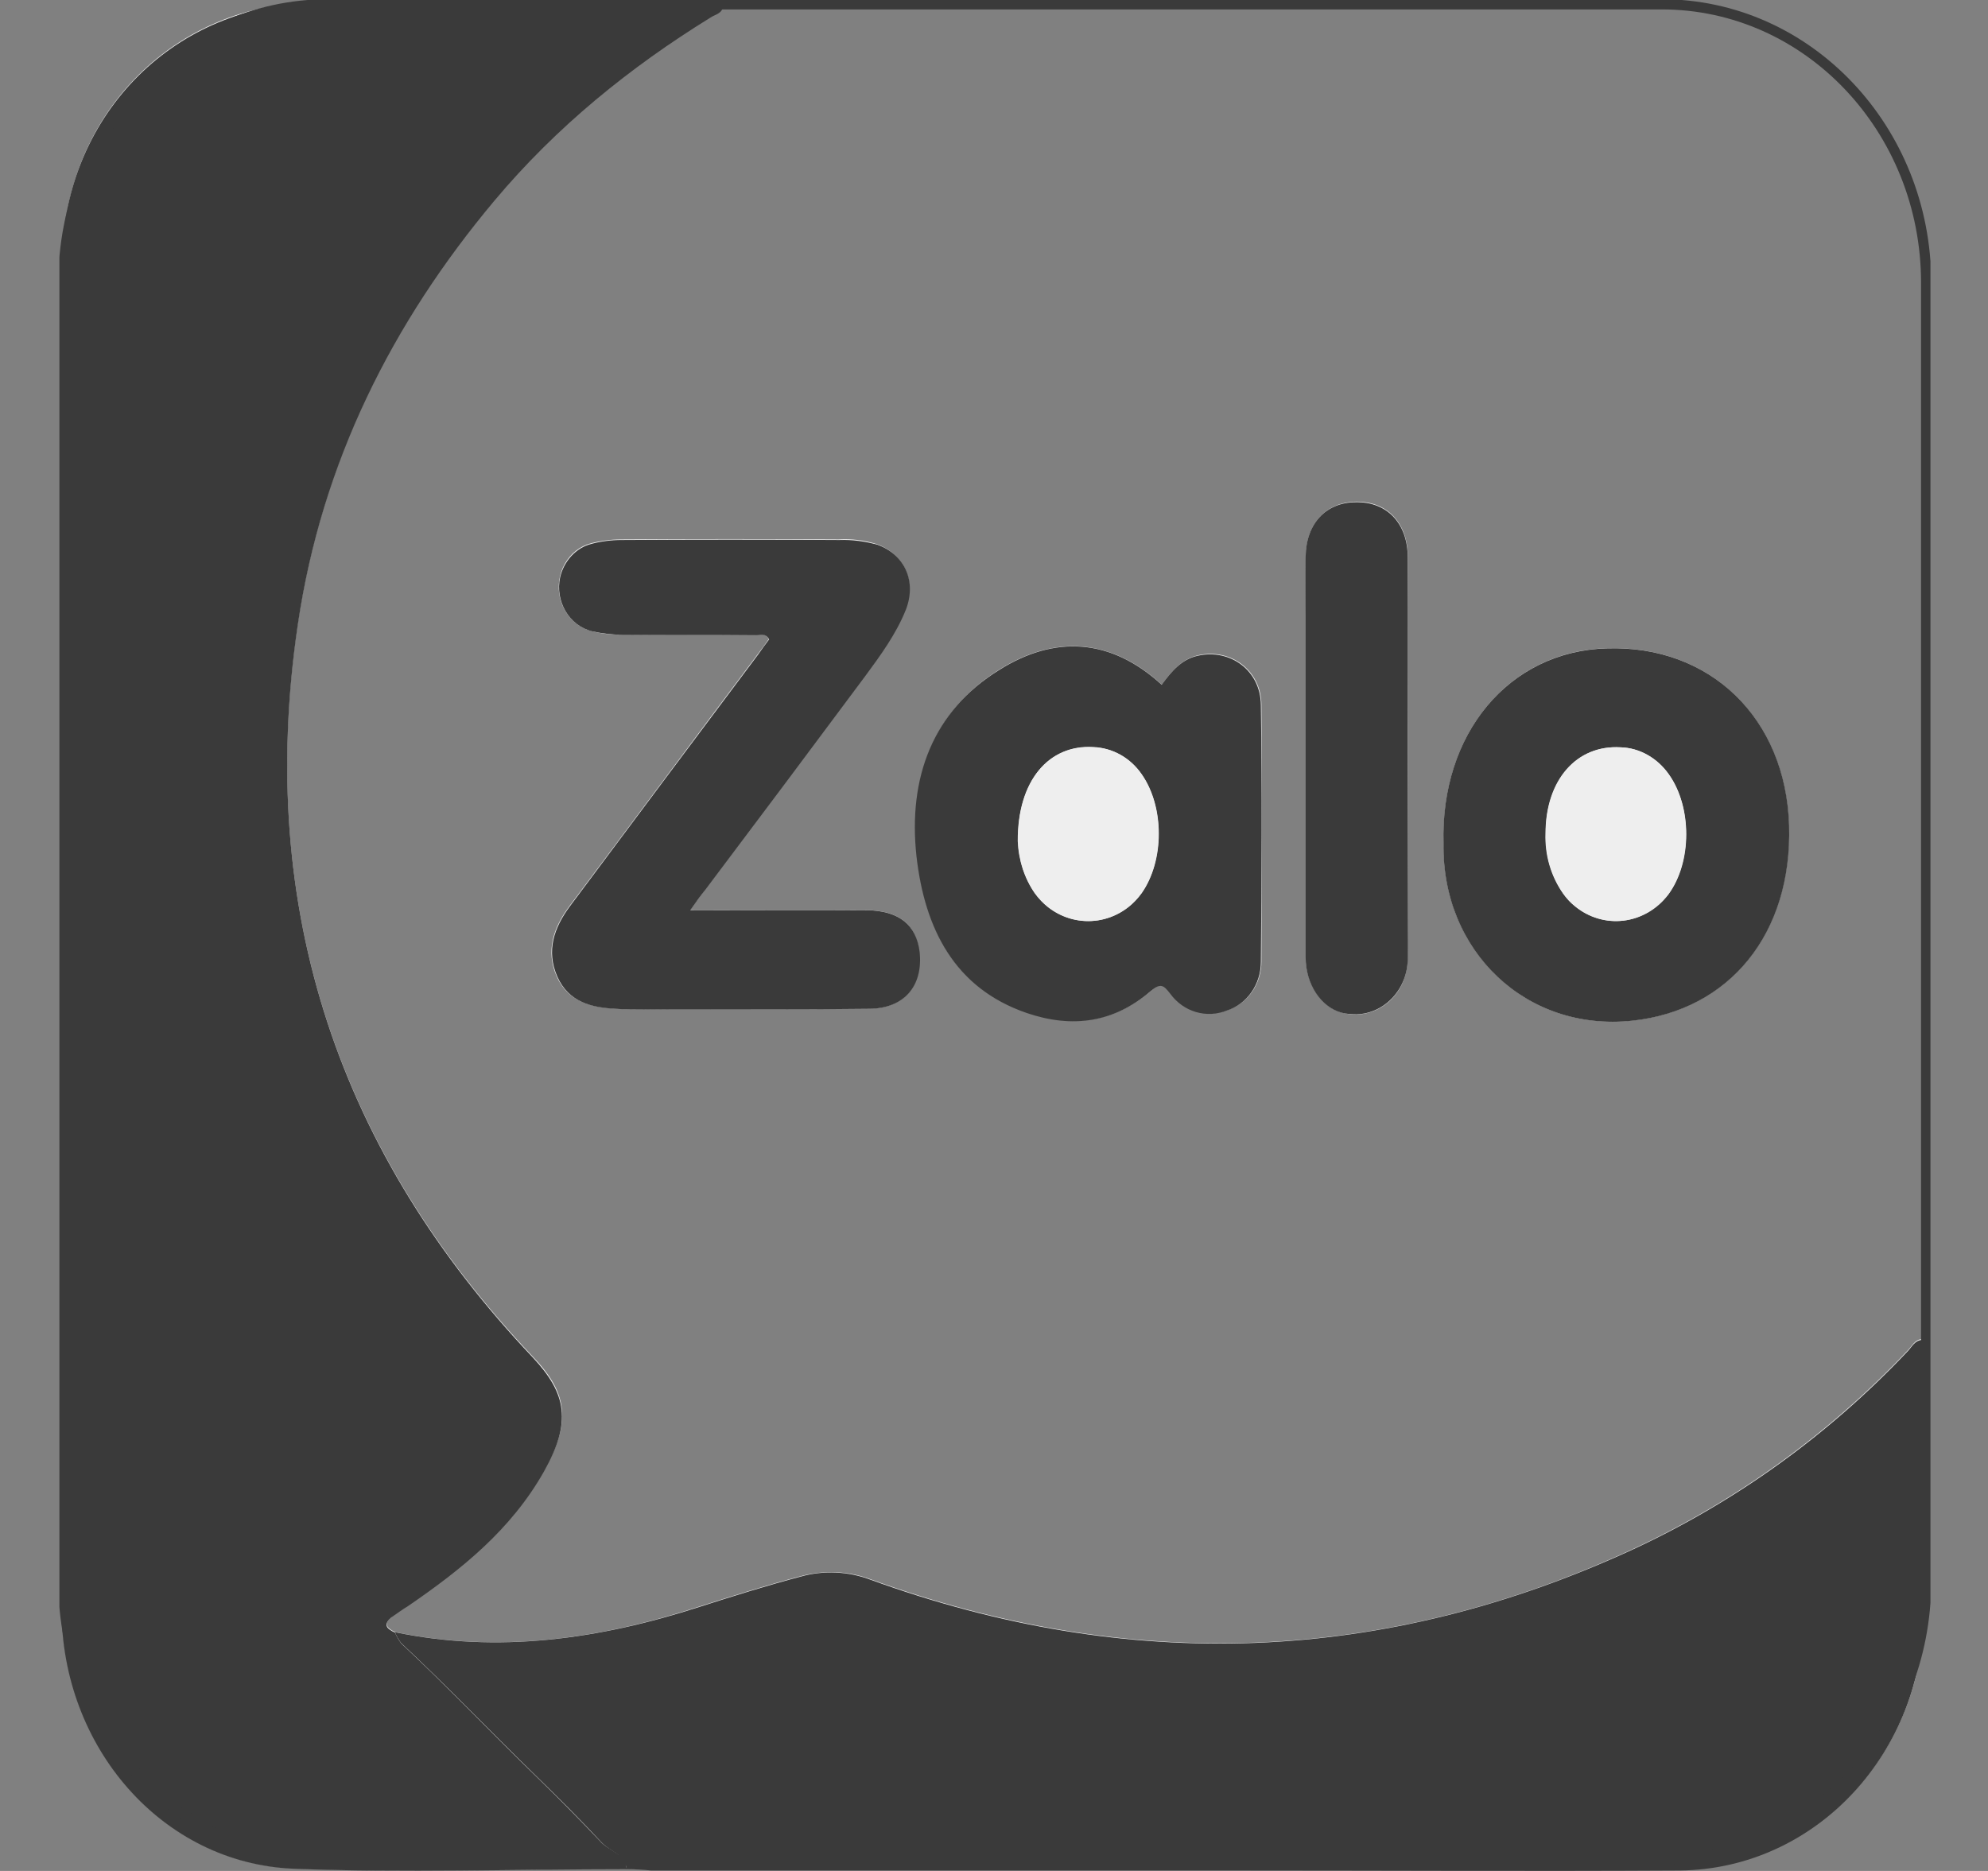
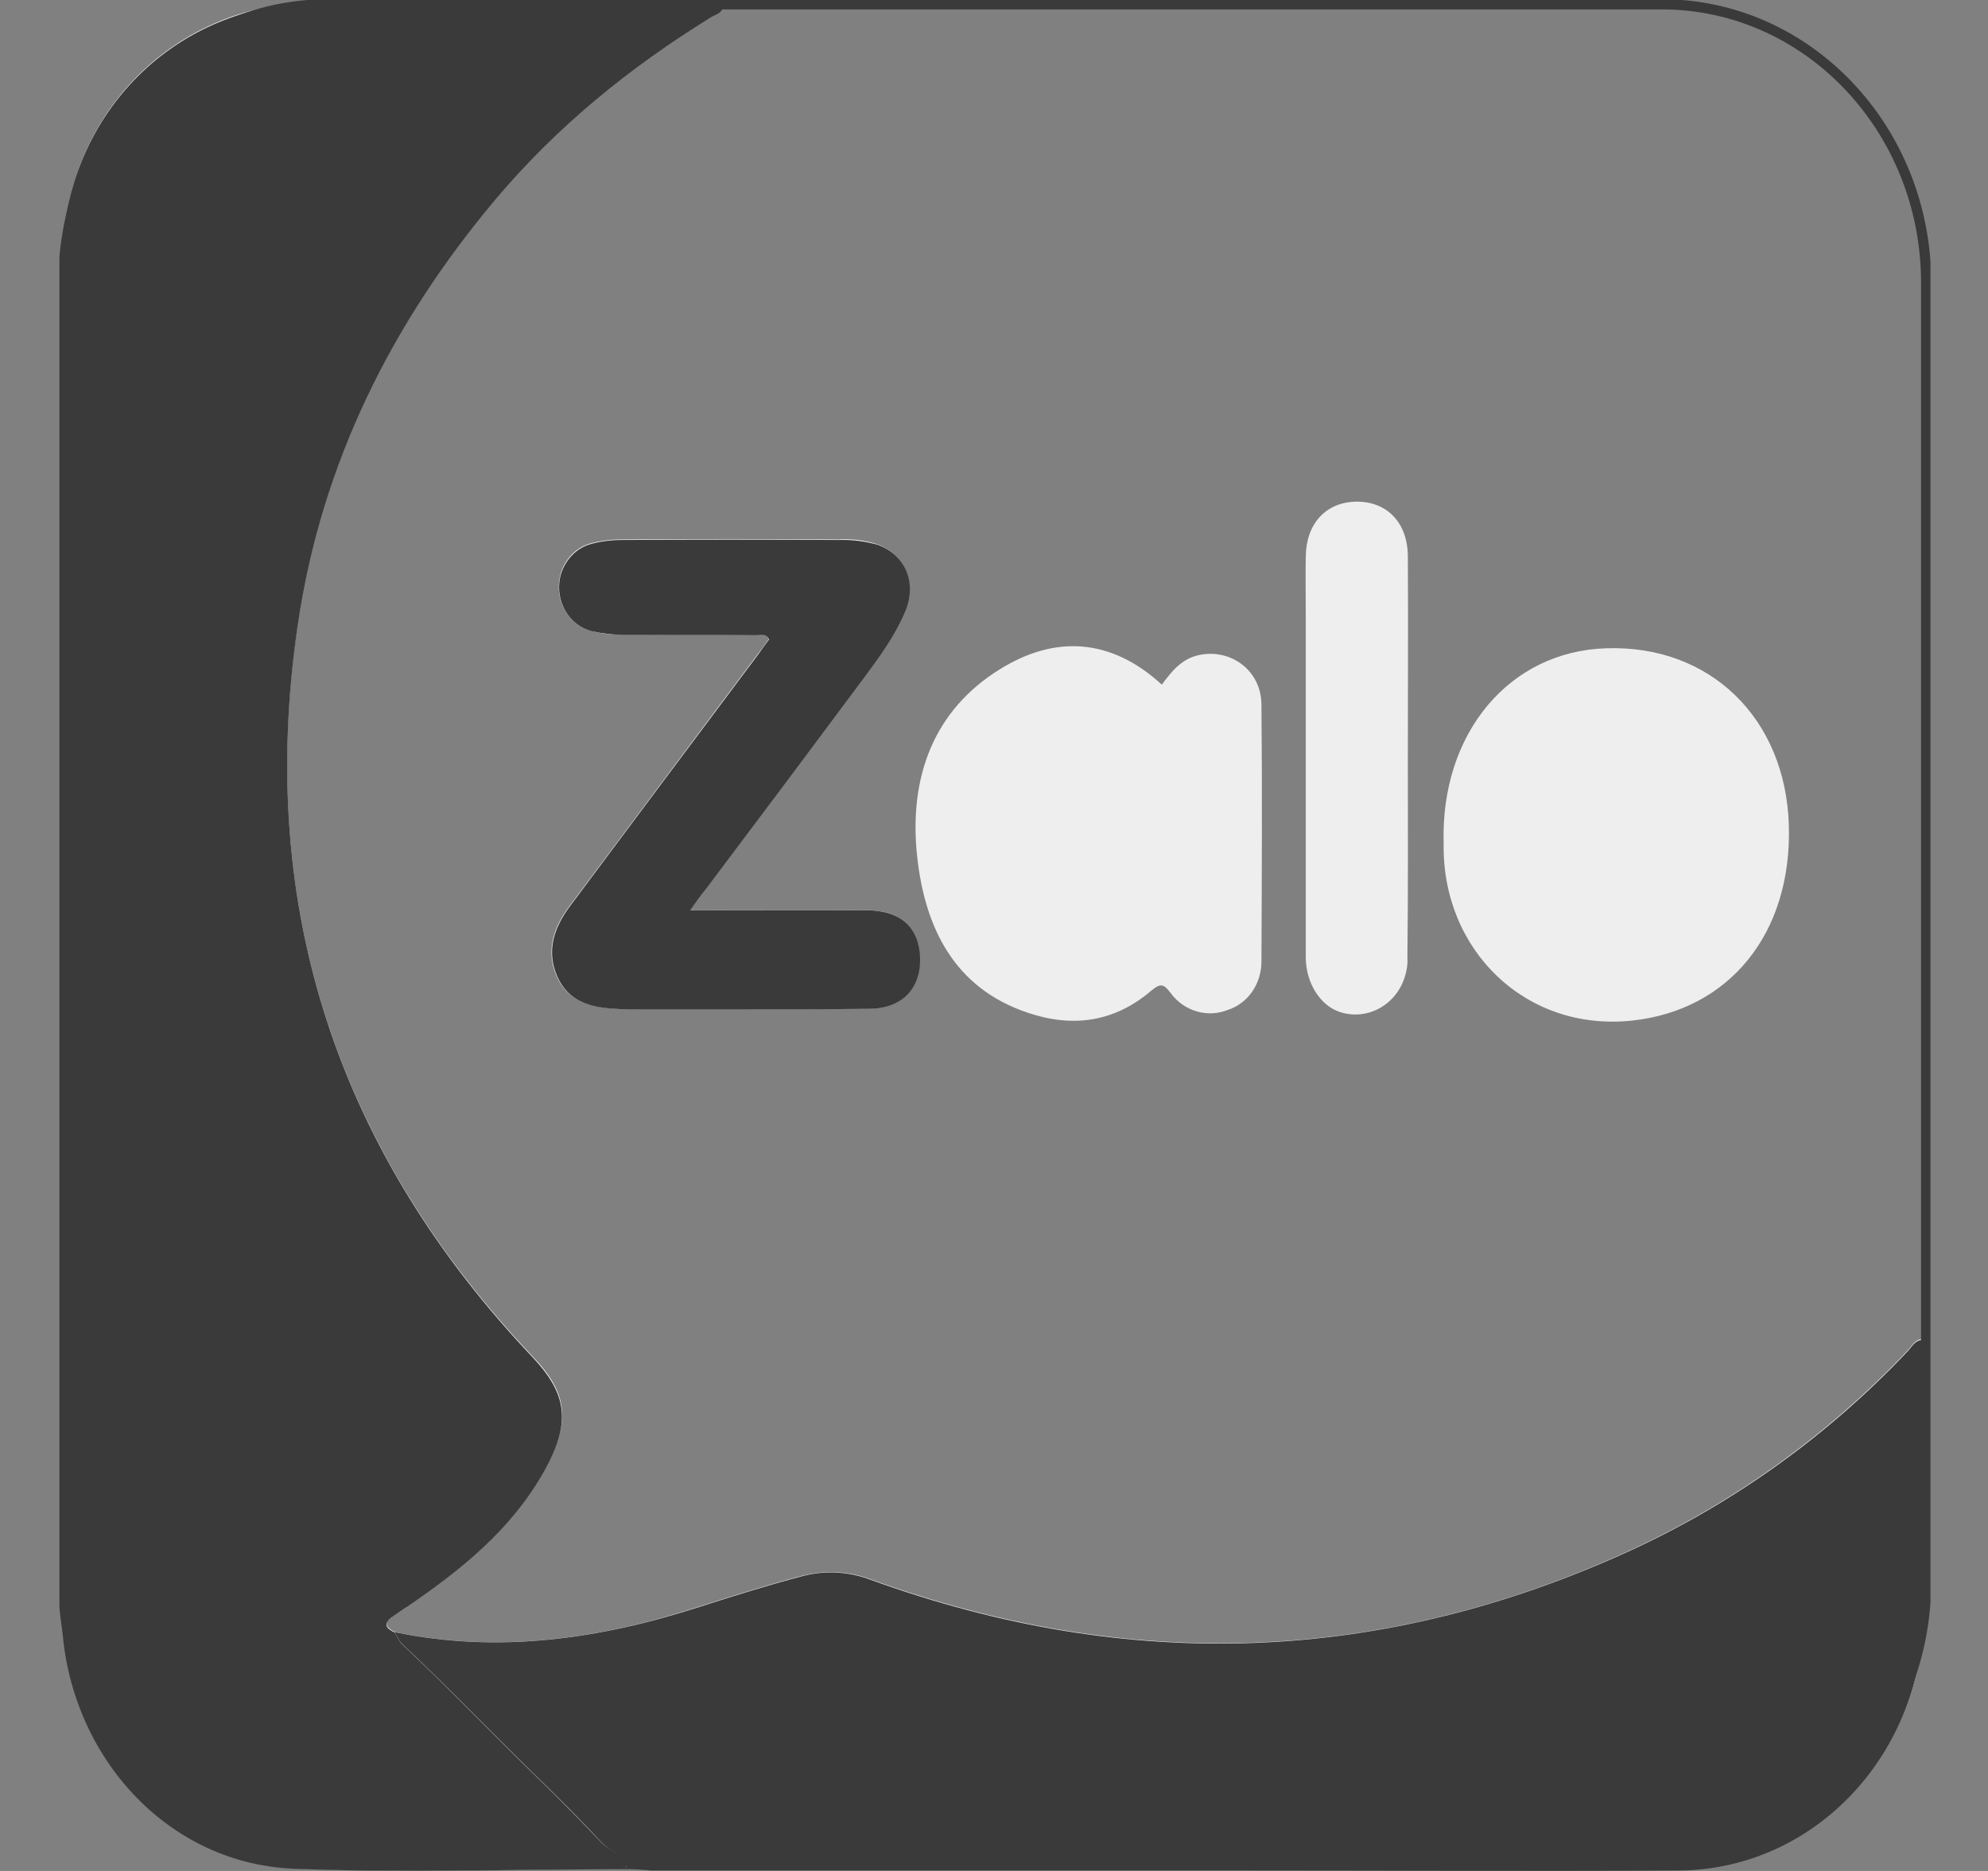
<svg xmlns="http://www.w3.org/2000/svg" width="17" height="16" viewBox="0 0 17 16" fill="none">
  <rect x="0" y="0" width="17" height="16" fill="#808080" stroke="none" />
  <g id="zalo-seeklogo 1" clip-path="url(#clip0_1432_194)">
    <path id="Vector" d="M3.381 13.958C3.318 13.928 3.273 13.896 3.346 13.829C3.391 13.793 3.44 13.76 3.489 13.727C3.944 13.415 4.372 13.075 4.654 12.572C4.89 12.155 4.852 11.909 4.556 11.601C2.908 9.864 2.185 7.786 2.546 5.331C2.752 3.946 3.353 2.748 4.229 1.707C4.758 1.076 5.387 0.567 6.076 0.142C6.117 0.116 6.176 0.109 6.183 0.043C6.17 0.006 6.145 0.017 6.124 0.017C4.953 0.017 3.781 -0.008 2.612 0.025C1.493 0.061 0.526 0.974 0.53 2.282C0.537 6.104 0.53 9.927 0.53 13.752C0.53 14.94 1.389 15.933 2.512 15.977C3.461 16.017 4.41 15.984 5.363 15.981C5.432 15.984 5.502 15.988 5.571 15.988H10.592C11.844 15.988 13.096 15.995 14.348 15.988C15.509 15.988 16.451 14.998 16.451 13.778V13.756V11.612C16.451 11.561 16.468 11.506 16.437 11.451C16.375 11.455 16.35 11.51 16.316 11.546C15.641 12.261 14.845 12.836 13.972 13.243C11.834 14.236 9.657 14.306 7.449 13.507C7.258 13.434 7.049 13.426 6.851 13.478C6.559 13.555 6.27 13.646 5.982 13.738C5.133 14.016 4.268 14.141 3.381 13.958ZM5.902 7.783C5.961 7.702 5.992 7.655 6.027 7.607C6.482 6.999 6.938 6.39 7.393 5.778C7.526 5.602 7.658 5.423 7.741 5.21C7.838 4.968 7.734 4.741 7.498 4.653C7.393 4.62 7.282 4.606 7.171 4.613C6.552 4.609 5.93 4.609 5.311 4.613C5.224 4.613 5.137 4.624 5.053 4.646C4.859 4.697 4.74 4.906 4.789 5.115C4.824 5.254 4.928 5.364 5.06 5.397C5.144 5.419 5.231 5.43 5.318 5.426C5.693 5.43 6.072 5.426 6.448 5.43C6.489 5.43 6.542 5.401 6.573 5.467C6.542 5.511 6.51 5.555 6.479 5.595C5.94 6.313 5.405 7.035 4.866 7.753C4.733 7.933 4.664 8.131 4.761 8.351C4.859 8.571 5.057 8.611 5.259 8.626C5.418 8.637 5.582 8.629 5.745 8.629C6.309 8.629 6.868 8.633 7.432 8.626C7.731 8.622 7.891 8.431 7.859 8.138C7.835 7.907 7.686 7.786 7.407 7.783C6.917 7.779 6.427 7.783 5.902 7.783ZM9.935 5.855C9.501 5.456 9.021 5.43 8.551 5.723C7.981 6.075 7.772 6.65 7.842 7.317C7.908 7.94 8.165 8.45 8.784 8.659C9.17 8.791 9.528 8.743 9.845 8.472C9.928 8.402 9.953 8.417 10.012 8.494C10.126 8.648 10.325 8.706 10.498 8.637C10.672 8.582 10.787 8.413 10.787 8.223C10.79 7.49 10.794 6.757 10.787 6.024C10.784 5.731 10.523 5.544 10.252 5.602C10.102 5.635 10.019 5.742 9.935 5.855ZM12.345 7.215C12.331 8.131 13.051 8.824 13.955 8.728C14.786 8.64 15.325 7.984 15.297 7.057C15.269 6.141 14.622 5.514 13.736 5.544C12.905 5.569 12.317 6.273 12.345 7.215ZM12.039 6.485C12.039 5.91 12.042 5.338 12.039 4.763C12.039 4.47 11.861 4.287 11.597 4.29C11.34 4.294 11.169 4.477 11.166 4.759C11.163 4.932 11.166 5.1 11.166 5.272V8.186C11.166 8.413 11.298 8.611 11.472 8.659C11.712 8.728 11.959 8.578 12.021 8.325C12.032 8.281 12.039 8.237 12.035 8.19C12.042 7.622 12.039 7.053 12.039 6.485Z" fill="#EEEEEE" />
    <path id="Vector_2" d="M5.36 15.985C4.41 15.985 3.458 16.018 2.508 15.981C1.385 15.934 0.526 14.94 0.526 13.757C0.526 9.934 0.533 6.112 0.526 2.286C0.526 0.978 1.497 0.065 2.613 0.032C3.781 -0.001 4.953 0.025 6.124 0.025C6.145 0.025 6.173 0.014 6.184 0.051C6.177 0.117 6.114 0.124 6.076 0.15C5.387 0.575 4.758 1.084 4.229 1.715C3.357 2.755 2.752 3.95 2.547 5.339C2.185 7.791 2.912 9.872 4.556 11.609C4.848 11.921 4.887 12.163 4.654 12.58C4.372 13.082 3.944 13.423 3.489 13.735C3.44 13.764 3.392 13.801 3.343 13.834C3.27 13.9 3.315 13.933 3.378 13.962C3.392 13.995 3.409 14.024 3.43 14.053C3.83 14.427 4.209 14.827 4.602 15.208C4.786 15.387 4.97 15.574 5.147 15.761C5.22 15.831 5.342 15.853 5.36 15.985Z" fill="#3A3A3A" />
    <path id="Vector_3" d="M5.359 15.985C5.341 15.857 5.219 15.835 5.146 15.758C4.969 15.567 4.785 15.384 4.601 15.204C4.208 14.823 3.829 14.424 3.429 14.05C3.408 14.021 3.39 13.991 3.377 13.958C4.263 14.142 5.129 14.017 5.981 13.742C6.269 13.65 6.558 13.559 6.85 13.482C7.048 13.427 7.257 13.438 7.448 13.511C9.653 14.31 11.829 14.237 13.971 13.247C14.844 12.841 15.64 12.269 16.315 11.554C16.349 11.518 16.374 11.463 16.436 11.459C16.468 11.51 16.45 11.565 16.45 11.62V13.764C16.457 14.988 15.525 15.985 14.364 15.996H14.347C13.095 16.003 11.843 15.996 10.591 15.996H5.567C5.498 15.989 5.428 15.985 5.359 15.985Z" fill="#3A3A3A" />
    <path id="Vector_4" d="M5.903 7.784C6.428 7.784 6.922 7.781 7.412 7.784C7.687 7.788 7.836 7.909 7.864 8.14C7.895 8.429 7.735 8.623 7.436 8.627C6.873 8.634 6.313 8.631 5.75 8.631C5.587 8.631 5.427 8.638 5.263 8.627C5.061 8.616 4.863 8.572 4.766 8.352C4.669 8.132 4.738 7.935 4.87 7.755C5.406 7.037 5.945 6.315 6.484 5.596C6.515 5.552 6.546 5.508 6.577 5.468C6.543 5.406 6.494 5.435 6.452 5.432C6.077 5.428 5.698 5.432 5.322 5.428C5.235 5.428 5.148 5.417 5.065 5.399C4.867 5.351 4.745 5.142 4.79 4.937C4.822 4.798 4.926 4.684 5.058 4.651C5.141 4.629 5.228 4.618 5.315 4.618C5.934 4.614 6.557 4.614 7.176 4.618C7.287 4.614 7.395 4.629 7.502 4.658C7.739 4.743 7.84 4.973 7.746 5.215C7.662 5.424 7.53 5.604 7.398 5.783C6.943 6.395 6.487 7.004 6.032 7.608C5.993 7.656 5.959 7.704 5.903 7.784Z" fill="#3A3A3A" />
-     <path id="Vector_5" d="M9.934 5.856C10.017 5.743 10.104 5.636 10.247 5.607C10.522 5.548 10.779 5.735 10.782 6.028C10.793 6.761 10.789 7.494 10.782 8.227C10.782 8.418 10.664 8.586 10.494 8.641C10.32 8.711 10.122 8.656 10.007 8.498C9.948 8.421 9.924 8.407 9.84 8.476C9.524 8.748 9.166 8.795 8.78 8.663C8.161 8.451 7.907 7.941 7.837 7.322C7.764 6.651 7.976 6.08 8.547 5.728C9.02 5.431 9.499 5.457 9.934 5.856ZM8.703 7.194C8.71 7.355 8.759 7.509 8.849 7.637C9.037 7.901 9.395 7.956 9.649 7.758C9.691 7.725 9.729 7.685 9.764 7.637C9.958 7.359 9.958 6.901 9.764 6.622C9.666 6.479 9.513 6.395 9.35 6.391C8.967 6.366 8.7 6.677 8.703 7.194ZM12.344 7.216C12.316 6.274 12.903 5.57 13.738 5.545C14.624 5.515 15.271 6.142 15.299 7.058C15.327 7.985 14.788 8.641 13.957 8.729C13.049 8.825 12.33 8.132 12.344 7.216ZM13.216 7.128C13.209 7.311 13.261 7.491 13.366 7.641C13.557 7.905 13.915 7.956 14.165 7.751C14.204 7.721 14.235 7.685 14.266 7.648C14.468 7.37 14.468 6.901 14.27 6.622C14.172 6.483 14.02 6.395 13.856 6.391C13.481 6.369 13.216 6.67 13.216 7.128ZM12.038 6.486C12.038 7.054 12.041 7.623 12.038 8.191C12.041 8.451 11.846 8.667 11.6 8.674C11.558 8.674 11.512 8.671 11.471 8.66C11.297 8.612 11.165 8.418 11.165 8.187V5.273C11.165 5.101 11.161 4.933 11.165 4.76C11.168 4.478 11.339 4.295 11.596 4.295C11.86 4.291 12.038 4.475 12.038 4.768C12.041 5.339 12.038 5.915 12.038 6.486Z" fill="#3A3A3A" />
-     <path id="Vector_6" d="M8.705 7.194C8.701 6.677 8.969 6.366 9.348 6.388C9.511 6.395 9.664 6.479 9.762 6.622C9.956 6.897 9.956 7.359 9.762 7.637C9.574 7.901 9.216 7.956 8.962 7.758C8.92 7.725 8.882 7.685 8.847 7.637C8.76 7.509 8.712 7.355 8.705 7.194ZM13.218 7.128C13.218 6.674 13.482 6.369 13.858 6.391C14.021 6.395 14.174 6.483 14.271 6.622C14.47 6.901 14.47 7.374 14.268 7.648C14.073 7.909 13.712 7.953 13.465 7.747C13.427 7.718 13.395 7.681 13.367 7.641C13.263 7.491 13.214 7.311 13.218 7.128Z" fill="#EEEEEE" />
    <path id="Vector_7" d="M2.802 0.037H14.21C15.459 0.037 16.471 1.104 16.471 2.419V13.523C16.471 14.839 15.459 15.905 14.21 15.905H2.802C1.554 15.905 0.542 14.839 0.542 13.523V2.419C0.542 1.104 1.554 0.037 2.802 0.037Z" stroke="#3A3A3A" stroke-width="0.087" stroke-miterlimit="10" />
  </g>
  <defs>
    <clipPath id="clip0_1432_194">
      <rect width="16" height="16" fill="white" transform="translate(0.508)" />
    </clipPath>
  </defs>
</svg>